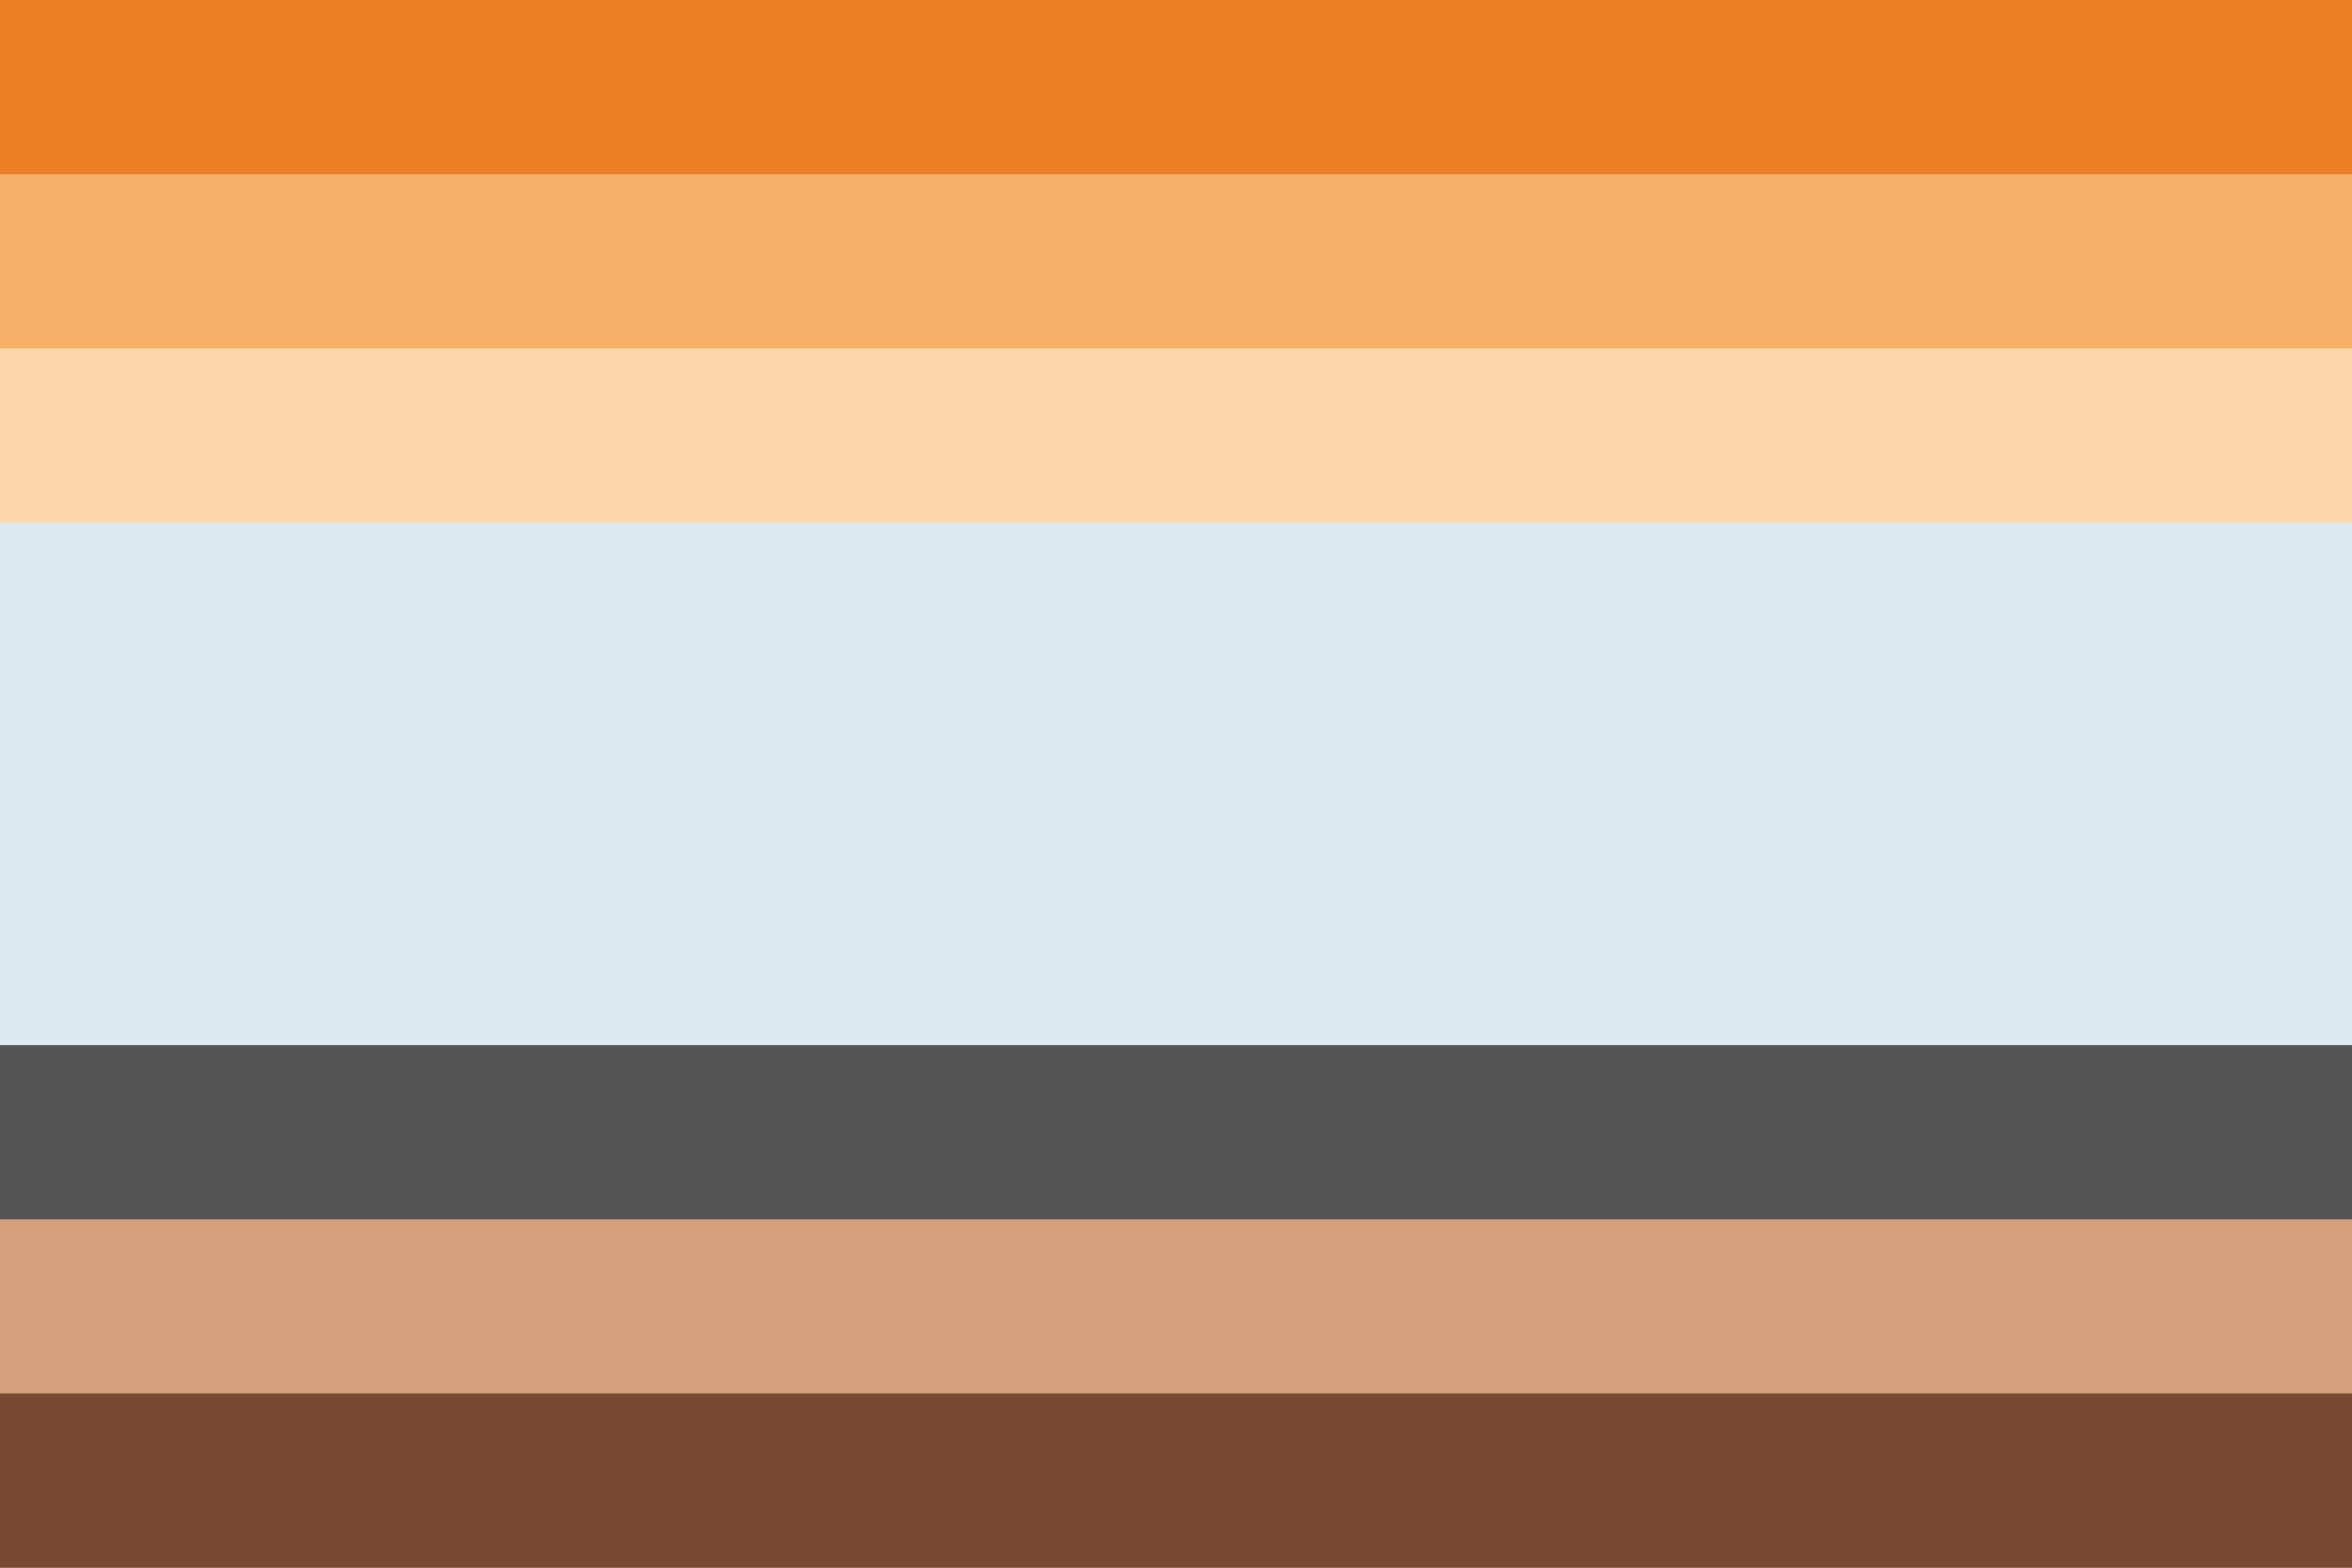
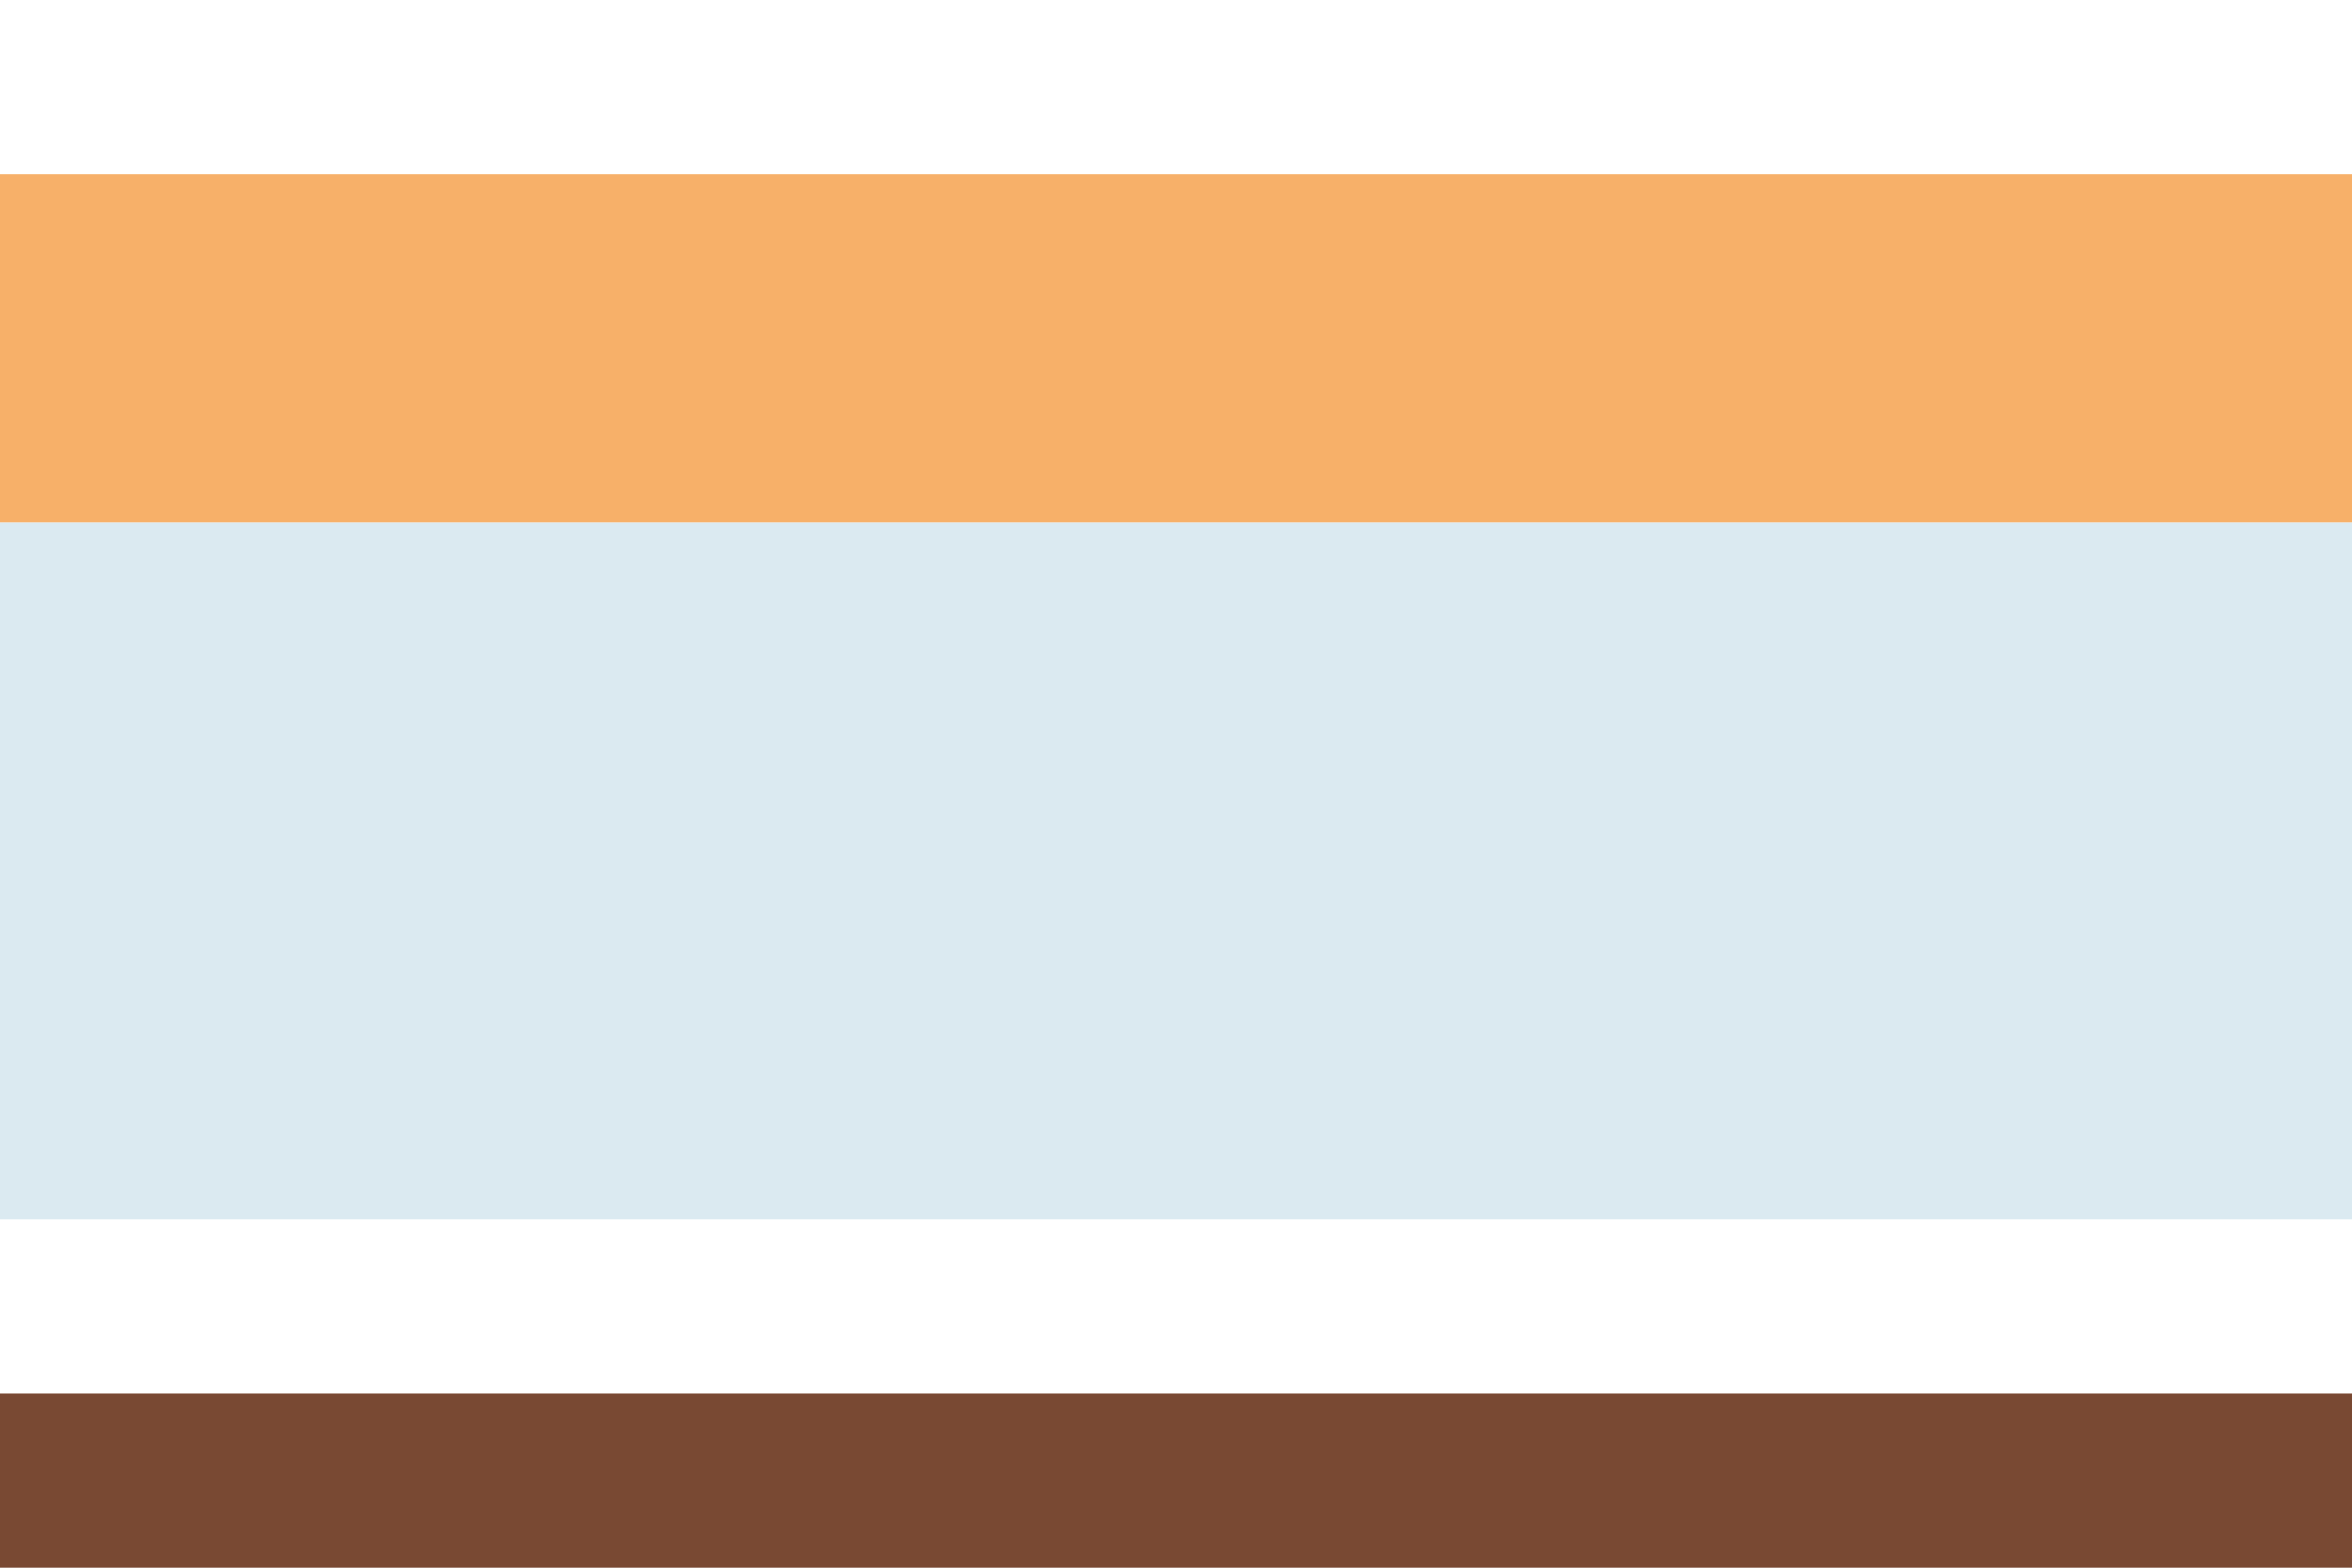
<svg xmlns="http://www.w3.org/2000/svg" width="300" height="200" viewBox="0 0 300 200" version="1.1" id="svg5" xml:space="preserve">
  <defs id="defs2" />
-   <rect style="fill: #ea7f23; fill-opacity: 1; stroke-width: 1.091px; stroke-linecap: round; stroke-linejoin: round; paint-order: markers stroke fill" id="rect1" width="300" height="44.444" x="0" y="0" />
  <rect style="fill: #f7b069; fill-opacity: 1; stroke-width: 1.091px; stroke-linecap: round; stroke-linejoin: round; paint-order: markers stroke fill" id="rect2" width="300" height="44.444" x="0" y="22.222" />
-   <rect style="fill: #fcd7aa; fill-opacity: 1; stroke-width: 1.091px; stroke-linecap: round; stroke-linejoin: round; paint-order: markers stroke fill" id="rect3" width="300" height="44.444" x="0" y="44.444" />
  <rect style="fill: #dbeaf1; fill-opacity: 1; stroke-width: 1.091px; stroke-linecap: round; stroke-linejoin: round; paint-order: markers stroke fill" id="rect4" width="300" height="88.889" x="0" y="66.667" />
-   <rect style="fill: #555; fill-opacity: 1; stroke-width: 1.091px; stroke-linecap: round; stroke-linejoin: round; paint-order: markers stroke fill" id="rect6-8" width="300" height="44.444" x="0" y="133.333" />
-   <rect style="fill: #d59f7b; fill-opacity: 1; stroke-width: 1.091px; stroke-linecap: round; stroke-linejoin: round; paint-order: markers stroke fill" id="rect7-8" width="300" height="44.444" x="0" y="155.556" />
  <rect style="fill: #794933; fill-opacity: 1; stroke-width: 1.091px; stroke-linecap: round; stroke-linejoin: round; paint-order: markers stroke fill" id="rect8-3" width="300" height="22.222" x="0" y="177.778" />
</svg>